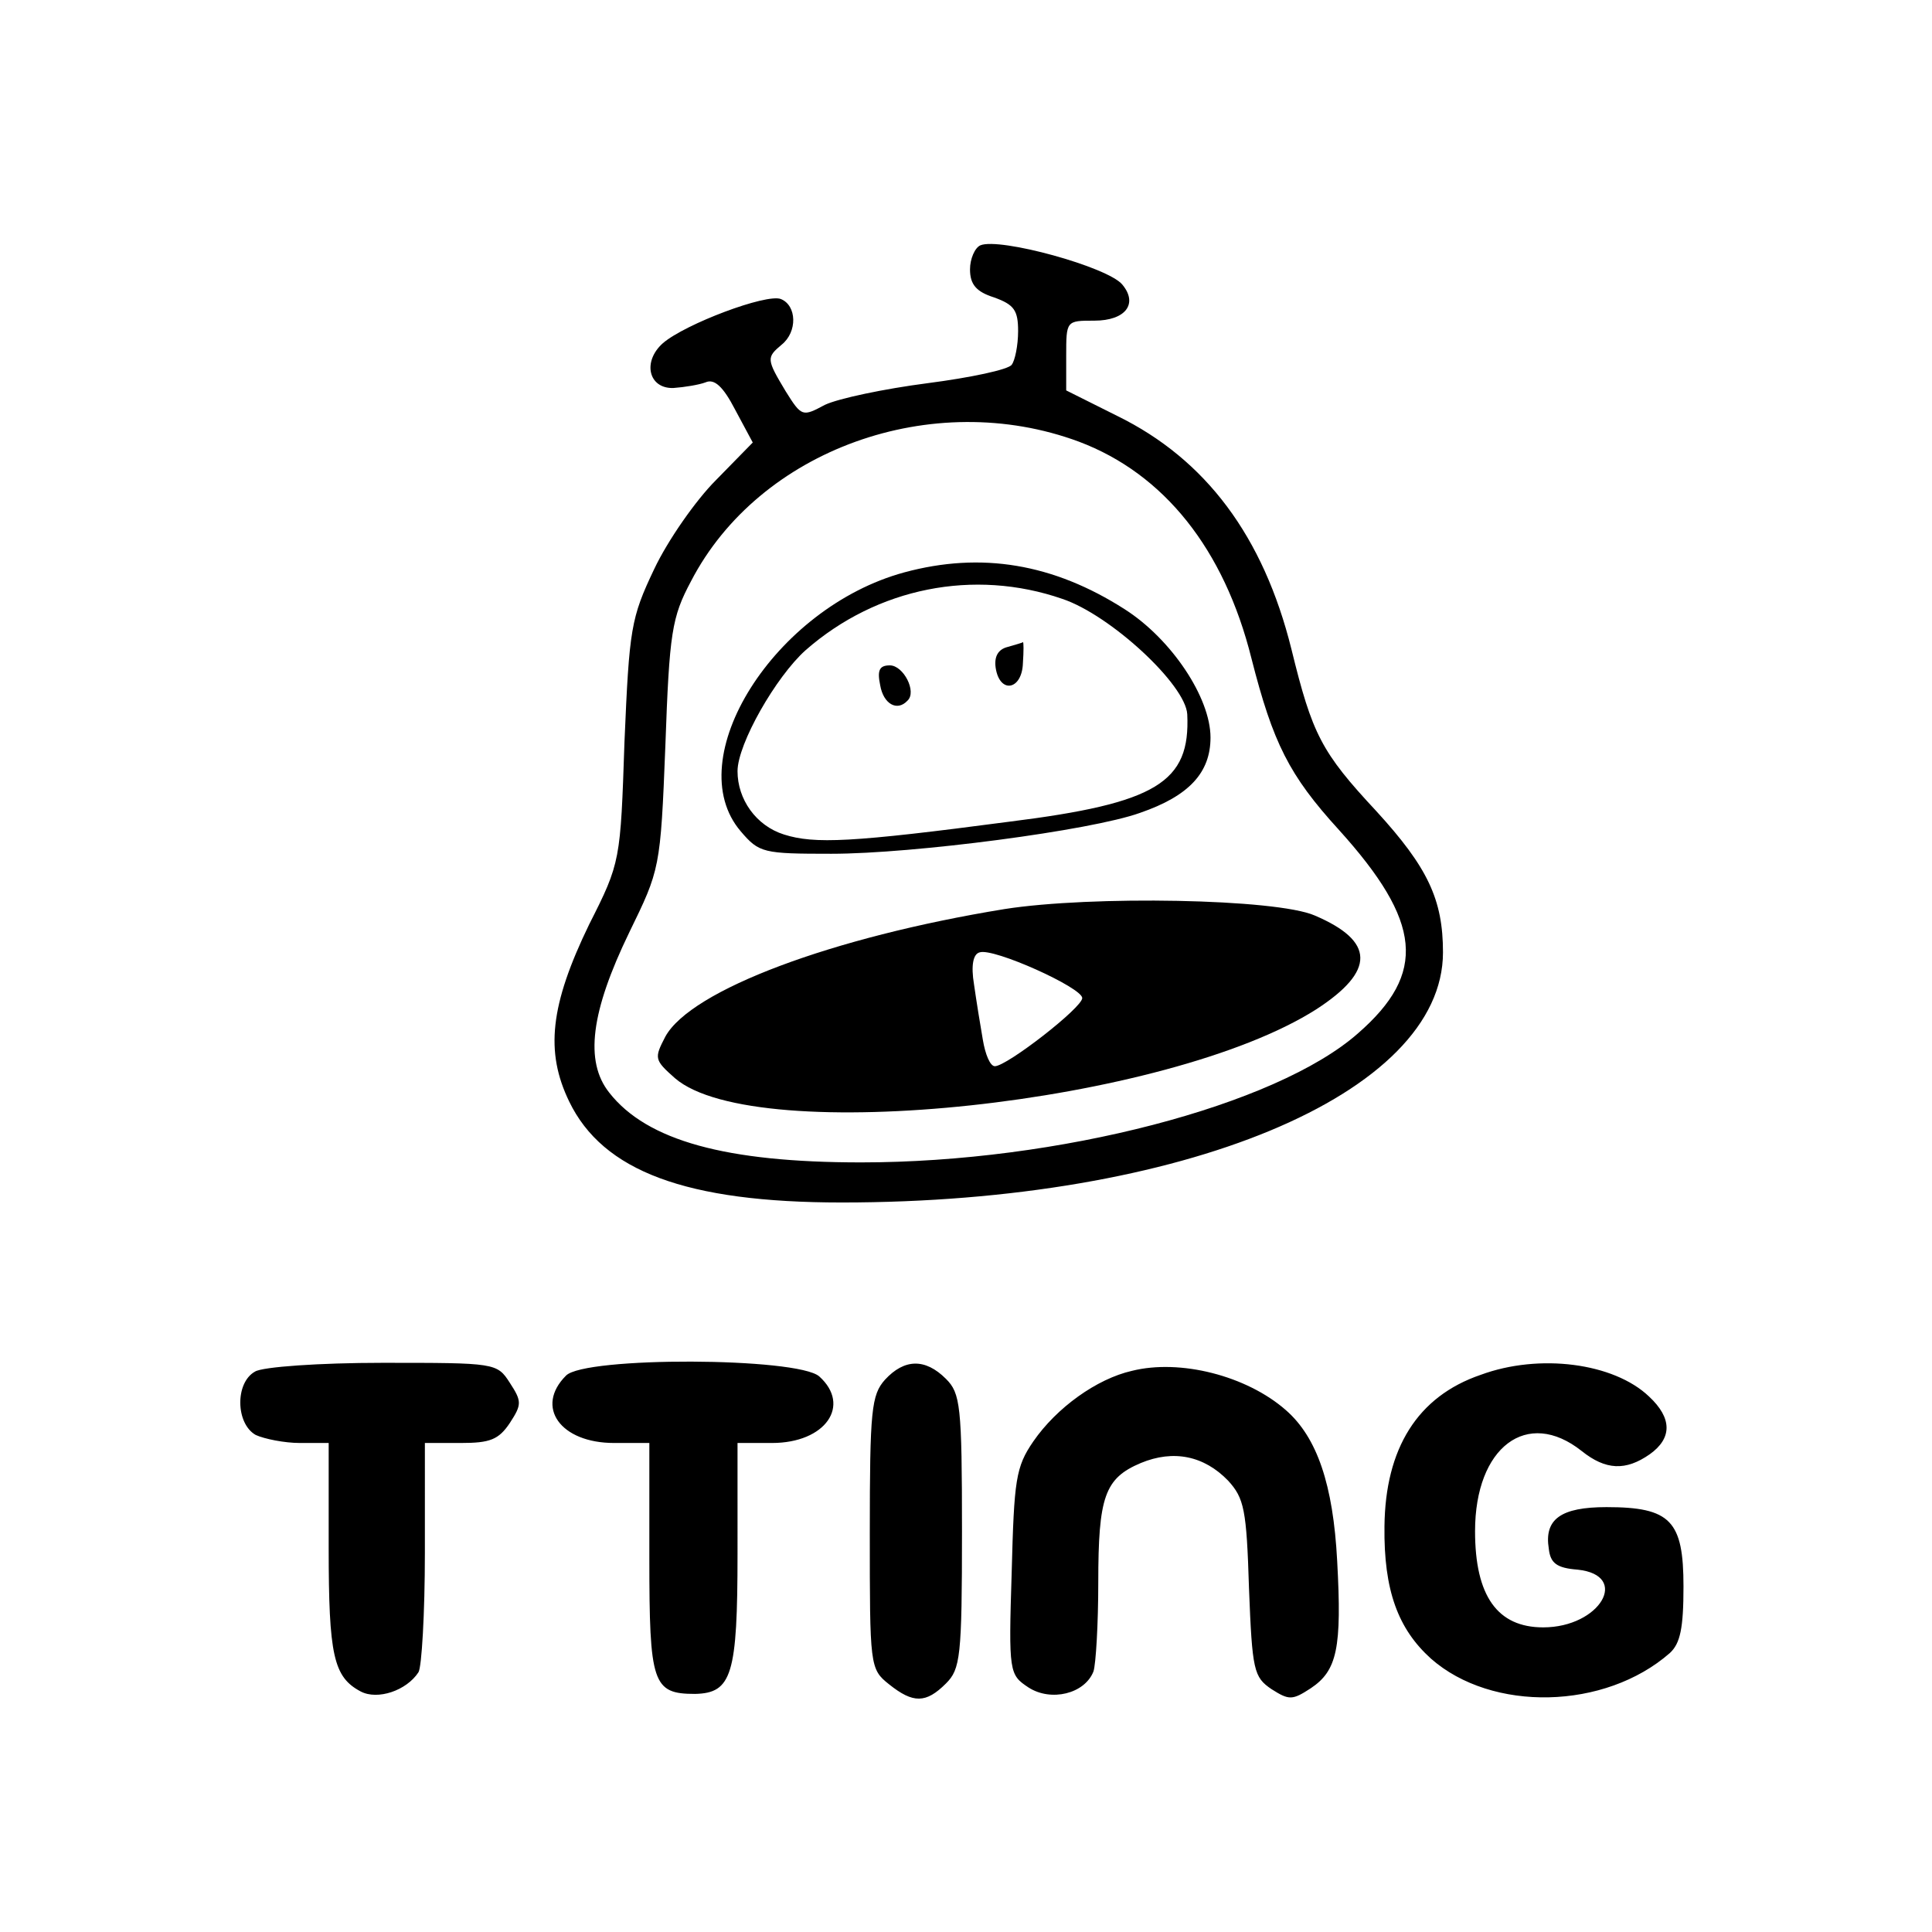
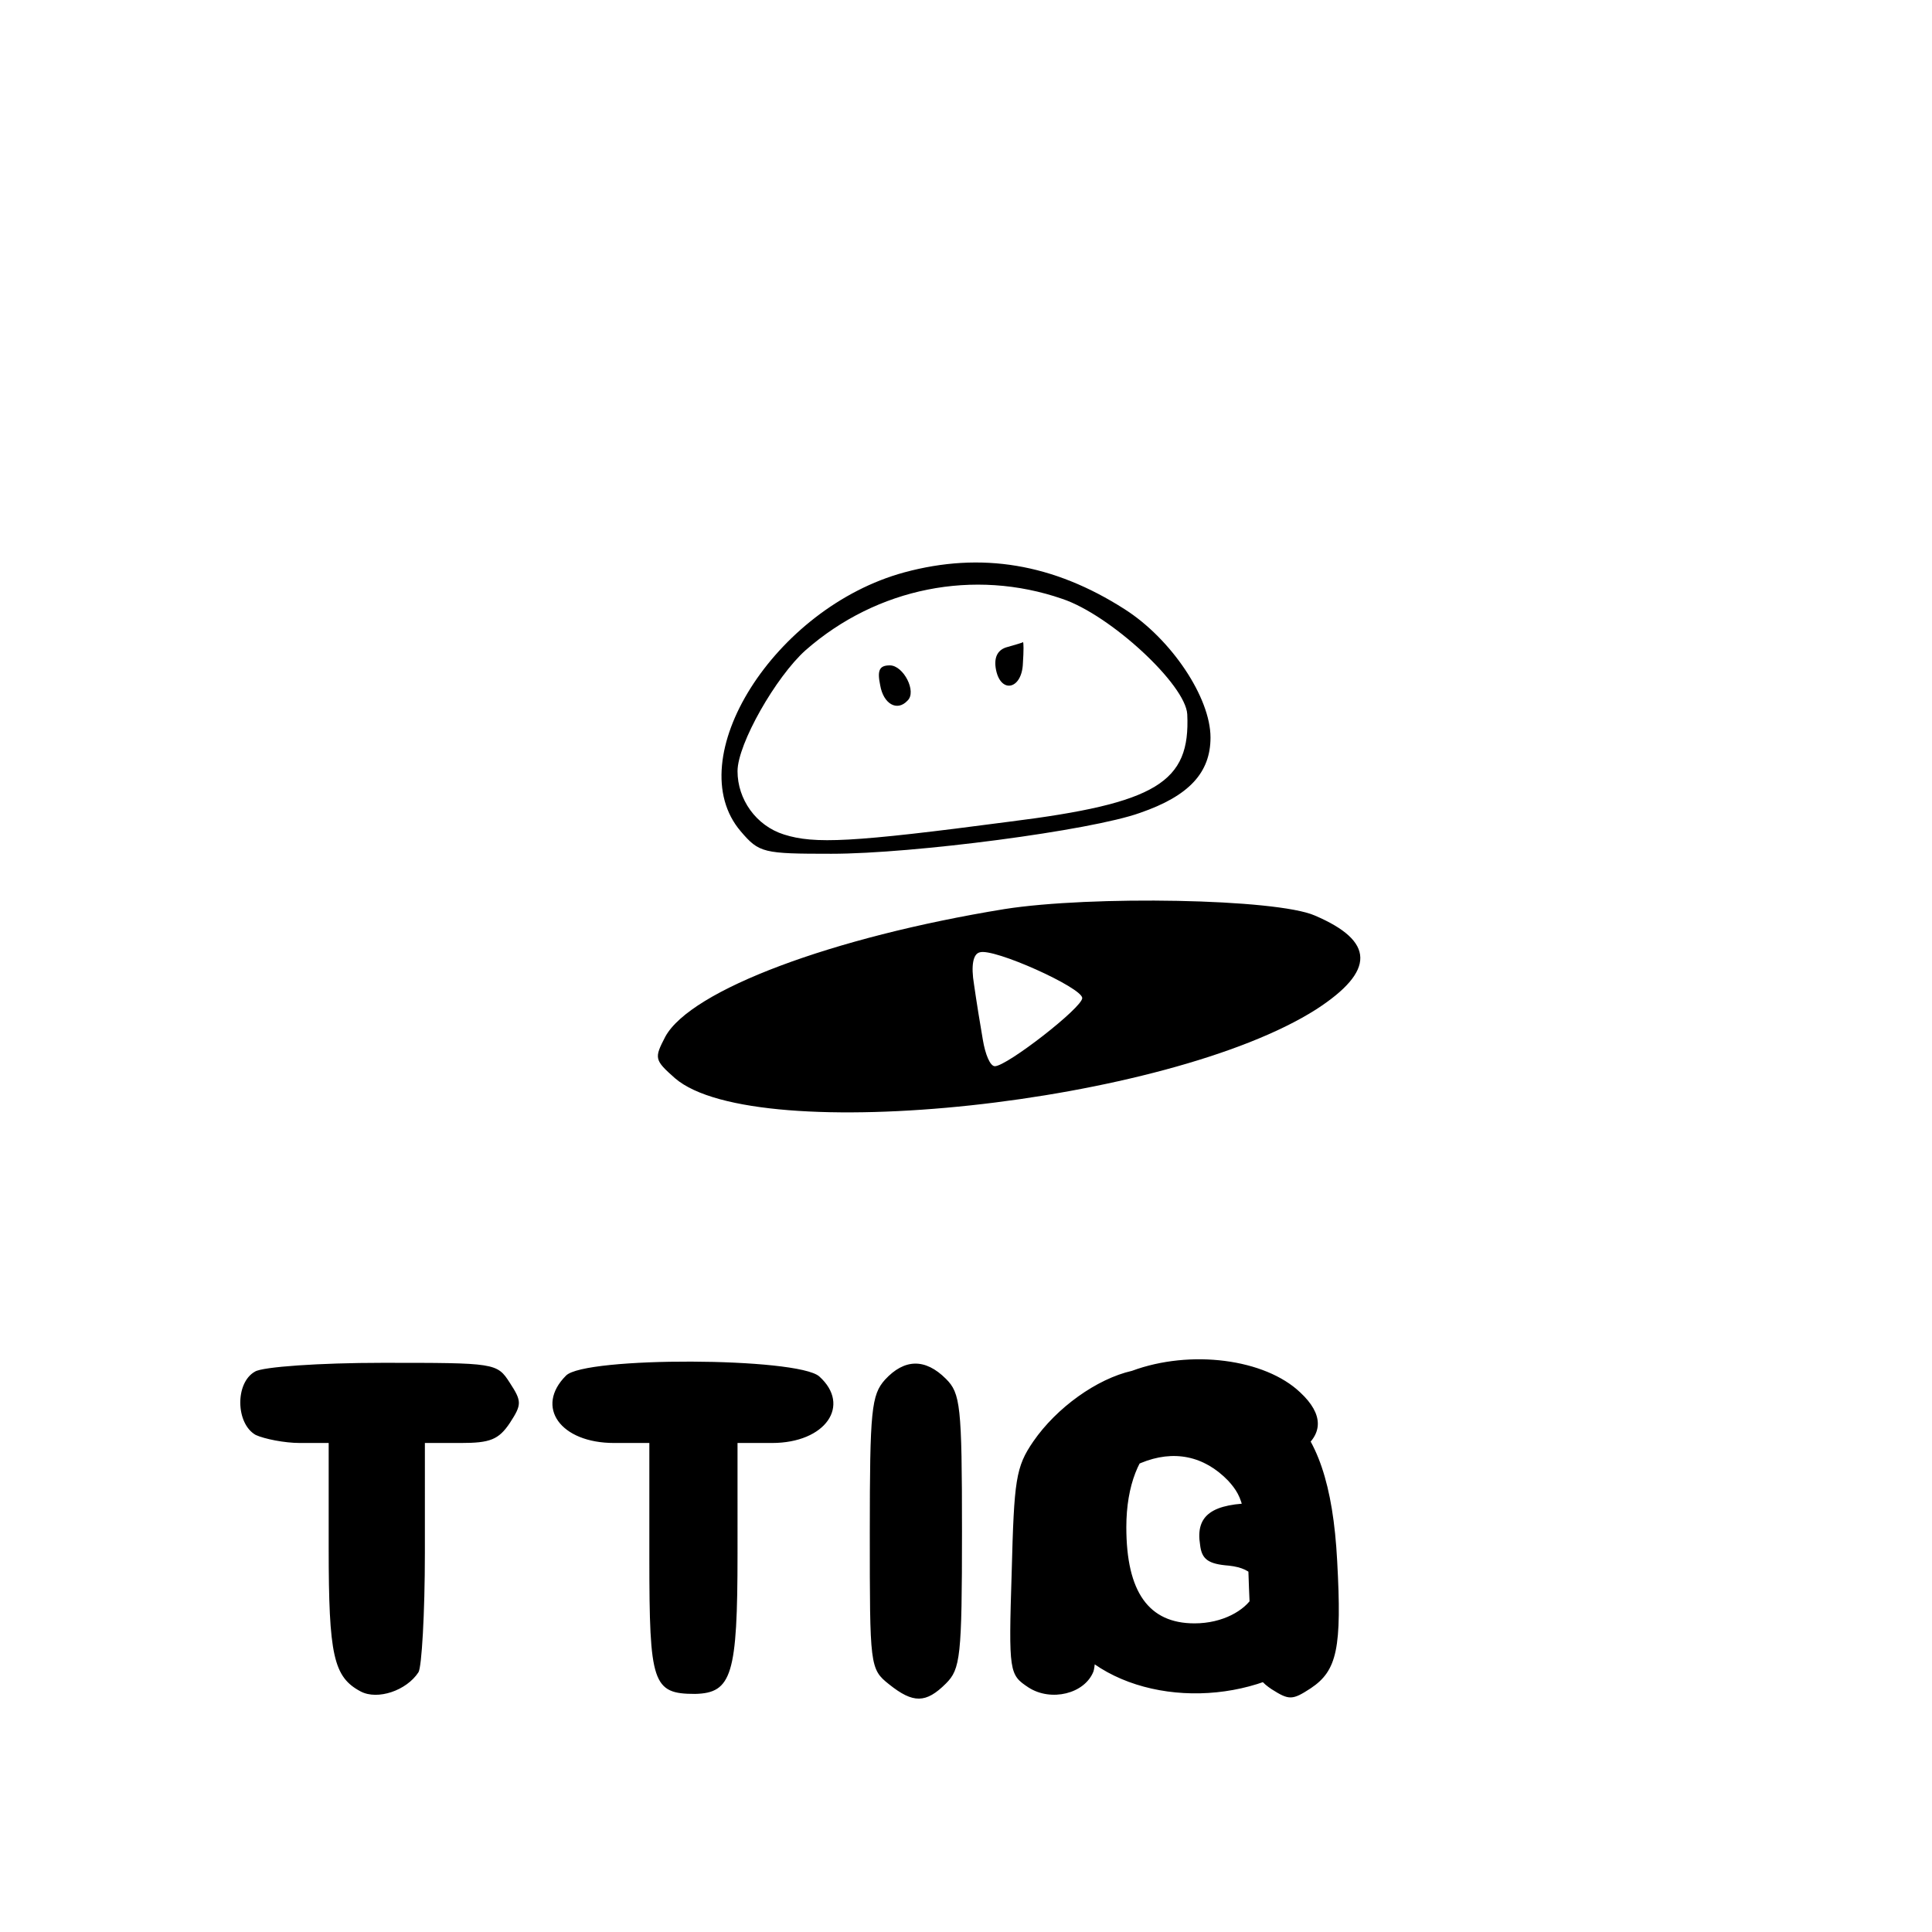
<svg xmlns="http://www.w3.org/2000/svg" width="241pt" height="241pt" version="1.0" viewBox="0 0 241 241">
-   <path d="M122.3 30.6c-.7.3-1.3 1.7-1.3 3 0 1.9.8 2.8 3 3.5 2.5.9 3 1.6 3 4.2 0 1.8-.4 3.7-.8 4.2-.4.6-5.1 1.6-10.5 2.3s-11.1 1.9-12.8 2.7C100.1 52 100 52 98 48.8c-2.4-4-2.4-4.2-.5-5.8 2-1.6 1.9-4.9-.1-5.7-1.8-.7-11.9 3.1-14.7 5.5-2.6 2.3-1.8 5.7 1.3 5.6 1.4-.1 3.2-.4 4-.7 1.1-.5 2.2.5 3.7 3.4l2.2 4.1-4.6 4.7c-2.5 2.5-6 7.5-7.7 11.1-2.9 6.1-3.1 7.4-3.7 21.5-.5 14.9-.5 15.1-4.4 22.8-4.9 10.1-5.5 15.9-2.5 22.1 4.2 8.7 14.6 12.6 34 12.6 42.5 0 75-13.5 75-31.2 0-6.6-1.9-10.6-8.3-17.6-6.9-7.4-8-9.6-10.6-20.2-3.5-14.1-10.7-23.7-21.7-29.1l-6.4-3.2v-4.3c0-4.4 0-4.4 3.5-4.4 3.9 0 5.5-2.1 3.5-4.5-1.8-2.2-15.3-5.9-17.7-4.9m12.3 24.5c10.6 4 18.1 13.4 21.5 27 2.7 10.6 4.7 14.6 10.9 21.4 10.4 11.5 11 17.9 2.4 25.4-10.2 9-37.4 16.1-62 16.1-16.8 0-26.7-2.7-31.4-8.7-3.1-3.9-2.3-10.1 2.5-20 3.8-7.8 3.9-7.9 4.5-23.3.5-14.1.8-16 3.2-20.5 8.5-16.4 30.1-24.2 48.4-17.4" />
  <path d="M112.8 71.4c-16.2 4.4-28.1 23.3-20.4 32.3 2.3 2.7 2.8 2.8 11.3 2.8 10.2 0 32.4-2.9 38.5-5.1 6.1-2.1 8.8-5 8.8-9.4 0-5-4.9-12.3-10.7-16-8.9-5.7-17.9-7.2-27.5-4.6m19.7 3.3c6 2 15.4 10.7 15.6 14.4.4 8.5-3.8 11.1-22.2 13.4-19.7 2.6-24.3 2.8-28.1 1.6-3.5-1.1-5.8-4.4-5.8-7.9 0-3.4 4.8-11.8 8.5-15.1 8.9-7.8 21-10.2 32-6.4" />
-   <path d="M125.7 80.7c-1.2.3-1.7 1.2-1.5 2.6.5 3.3 3.3 2.8 3.4-.6.1-1.5.1-2.6 0-2.6-.1.1-.9.3-1.9.6M109.8 85.5c.4 2.3 2.1 3.3 3.4 1.9 1.2-1.1-.5-4.4-2.2-4.4-1.3 0-1.6.6-1.2 2.5M125.3 113.4c-21.5 3.5-39.1 10.1-42.3 15.9-1.4 2.7-1.4 2.9 1.2 5.2 10.1 8.7 61.5 3.2 80-8.6 7.4-4.8 7.3-8.5-.2-11.7-4.8-2.1-27.9-2.5-38.7-.8m9.7 11.1c0 1.2-9.4 8.5-10.9 8.5-.6 0-1.2-1.5-1.5-3.3-.3-1.7-.8-4.8-1.1-6.9-.4-2.4-.1-3.8.7-4 1.7-.6 12.8 4.4 12.8 5.7M31.8 171.1c-2.5 1.4-2.4 6.5.1 7.9 1.1.5 3.6 1 5.5 1H41v13.1c0 13.4.6 16.1 4 17.9 2.1 1.1 5.7-.1 7.2-2.4.4-.6.8-7.3.8-14.9V180h4.5c3.6 0 4.7-.4 6.1-2.5 1.5-2.3 1.5-2.7 0-5-1.6-2.5-1.8-2.5-15.9-2.5-7.8 0-15 .5-15.9 1.1M70.6 171.6c-3.9 3.9-.7 8.4 6 8.4H81v14.4c0 15.6.4 16.9 5.7 16.9 4.6-.1 5.3-2.4 5.3-17.5V180h4.3c6.7 0 9.9-4.7 5.9-8.3-2.7-2.4-29.3-2.5-31.6-.1M110.4 172.1c-1.7 1.9-1.9 3.8-1.9 19.1 0 16.6 0 17 2.4 18.9 3 2.4 4.6 2.4 7.1-.1 1.8-1.8 2-3.3 2-19s-.2-17.2-2-19c-2.6-2.6-5.2-2.5-7.6.1M141.2 171c-4.4 1-9.4 4.6-12.3 8.8-2.2 3.2-2.4 4.8-2.7 16.3-.4 12.6-.3 12.8 2.1 14.4 2.8 1.8 7 .8 8.1-2 .3-.9.6-5.9.6-11.1 0-10.7.8-13 5.3-14.9 4.1-1.7 7.9-.9 10.9 2.2 2 2.2 2.3 3.6 2.6 13.4.4 10.3.6 11.1 2.8 12.6 2.2 1.4 2.6 1.4 4.9-.1 3.3-2.2 3.9-5 3.3-15.9-.5-9.5-2.5-15.4-6.4-18.8-4.9-4.3-13.2-6.4-19.2-4.9M184.7 171.5c-7.9 2.7-11.9 9.2-12 18.9-.1 8 1.7 12.8 5.8 16.5 7.6 6.7 21.7 6.4 29.8-.7 1.3-1.2 1.7-3.1 1.7-8.3 0-8.2-1.6-9.9-9.6-9.9-5.7 0-7.8 1.5-7.2 5.2.2 1.8 1 2.4 3.6 2.6 6.6.7 2.8 7.2-4.3 7.2-5.7 0-8.5-3.9-8.5-12 0-10.5 6.5-15.4 13.3-10 3 2.4 5.5 2.5 8.5.4 2.8-2 2.8-4.5-.1-7.2-4.4-4.2-13.7-5.4-21-2.7" />
+   <path d="M125.7 80.7c-1.2.3-1.7 1.2-1.5 2.6.5 3.3 3.3 2.8 3.4-.6.1-1.5.1-2.6 0-2.6-.1.1-.9.3-1.9.6M109.8 85.5c.4 2.3 2.1 3.3 3.4 1.9 1.2-1.1-.5-4.4-2.2-4.4-1.3 0-1.6.6-1.2 2.5M125.3 113.4c-21.5 3.5-39.1 10.1-42.3 15.9-1.4 2.7-1.4 2.9 1.2 5.2 10.1 8.7 61.5 3.2 80-8.6 7.4-4.8 7.3-8.5-.2-11.7-4.8-2.1-27.9-2.5-38.7-.8m9.7 11.1c0 1.2-9.4 8.5-10.9 8.5-.6 0-1.2-1.5-1.5-3.3-.3-1.7-.8-4.8-1.1-6.9-.4-2.4-.1-3.8.7-4 1.7-.6 12.8 4.4 12.8 5.7M31.8 171.1c-2.5 1.4-2.4 6.5.1 7.9 1.1.5 3.6 1 5.5 1H41v13.1c0 13.4.6 16.1 4 17.9 2.1 1.1 5.7-.1 7.2-2.4.4-.6.8-7.3.8-14.9V180h4.5c3.6 0 4.7-.4 6.1-2.5 1.5-2.3 1.5-2.7 0-5-1.6-2.5-1.8-2.5-15.9-2.5-7.8 0-15 .5-15.9 1.1M70.6 171.6c-3.9 3.9-.7 8.4 6 8.4H81v14.4c0 15.6.4 16.9 5.7 16.9 4.6-.1 5.3-2.4 5.3-17.5V180h4.3c6.7 0 9.9-4.7 5.9-8.3-2.7-2.4-29.3-2.5-31.6-.1M110.4 172.1c-1.7 1.9-1.9 3.8-1.9 19.1 0 16.6 0 17 2.4 18.9 3 2.4 4.6 2.4 7.1-.1 1.8-1.8 2-3.3 2-19s-.2-17.2-2-19c-2.6-2.6-5.2-2.5-7.6.1M141.2 171c-4.4 1-9.4 4.6-12.3 8.8-2.2 3.2-2.4 4.8-2.7 16.3-.4 12.6-.3 12.8 2.1 14.4 2.8 1.8 7 .8 8.1-2 .3-.9.6-5.9.6-11.1 0-10.7.8-13 5.3-14.9 4.1-1.7 7.9-.9 10.9 2.2 2 2.2 2.3 3.6 2.6 13.4.4 10.3.6 11.1 2.8 12.6 2.2 1.4 2.6 1.4 4.9-.1 3.3-2.2 3.9-5 3.3-15.9-.5-9.5-2.5-15.4-6.4-18.8-4.9-4.3-13.2-6.4-19.2-4.9c-7.9 2.7-11.9 9.2-12 18.9-.1 8 1.7 12.8 5.8 16.5 7.6 6.7 21.7 6.4 29.8-.7 1.3-1.2 1.7-3.1 1.7-8.3 0-8.2-1.6-9.9-9.6-9.9-5.7 0-7.8 1.5-7.2 5.2.2 1.8 1 2.4 3.6 2.6 6.6.7 2.8 7.2-4.3 7.2-5.7 0-8.5-3.9-8.5-12 0-10.5 6.5-15.4 13.3-10 3 2.4 5.5 2.5 8.5.4 2.8-2 2.8-4.5-.1-7.2-4.4-4.2-13.7-5.4-21-2.7" />
</svg>